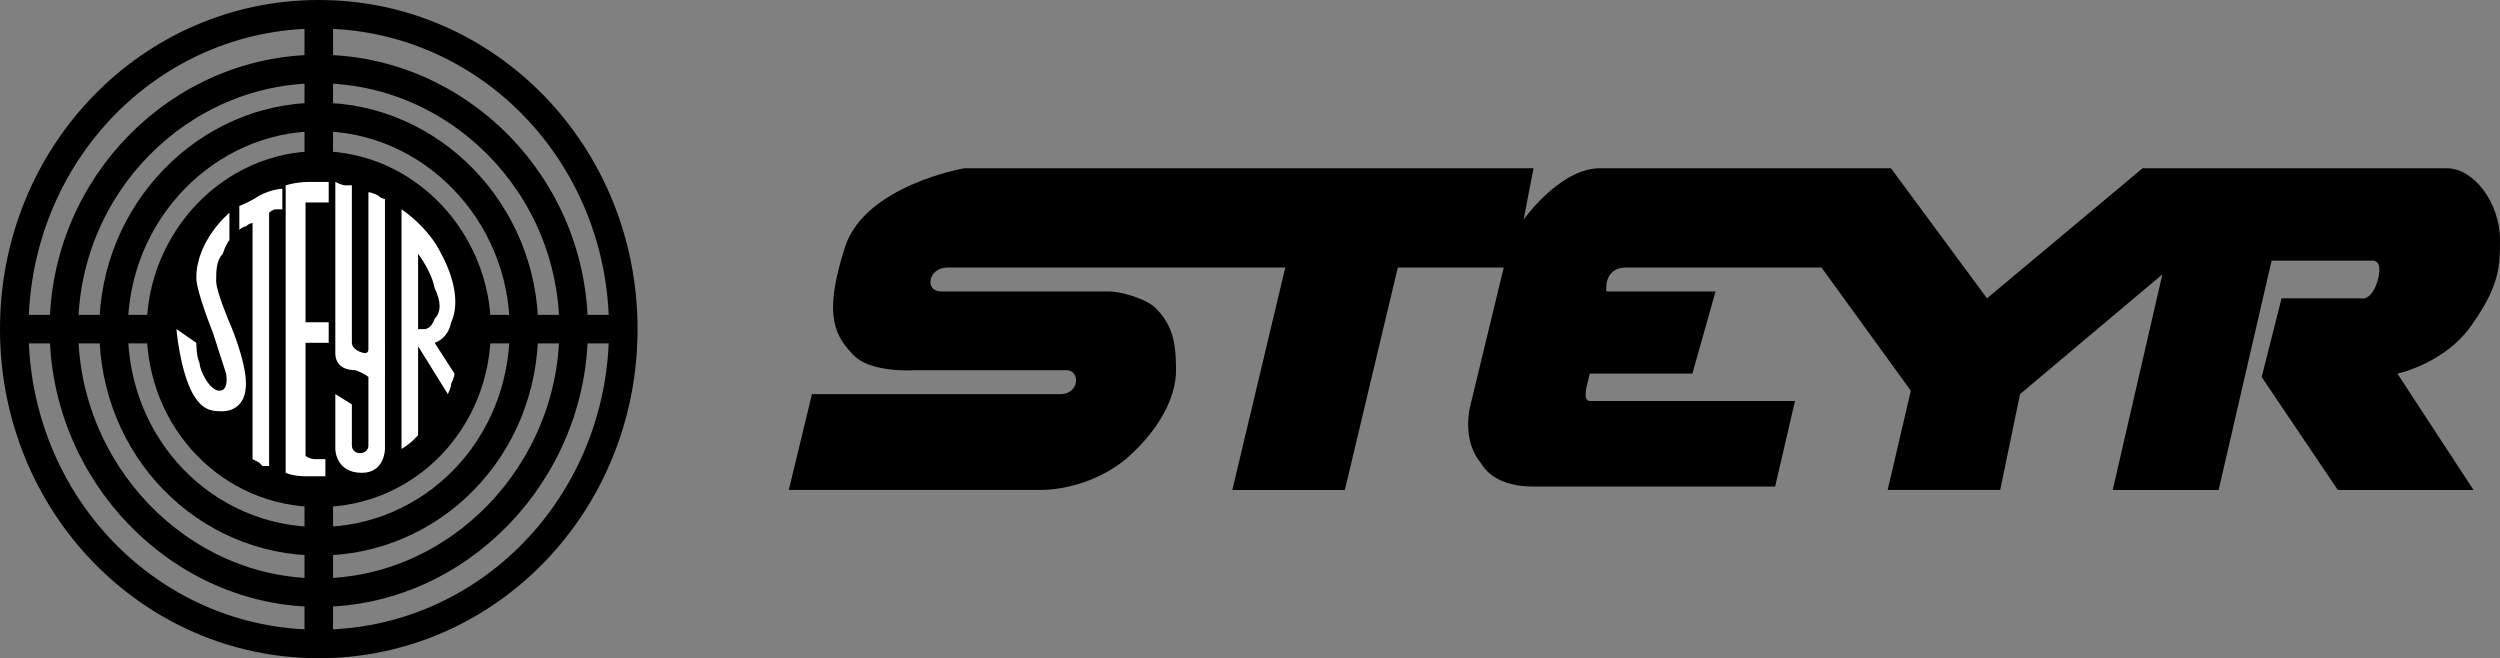
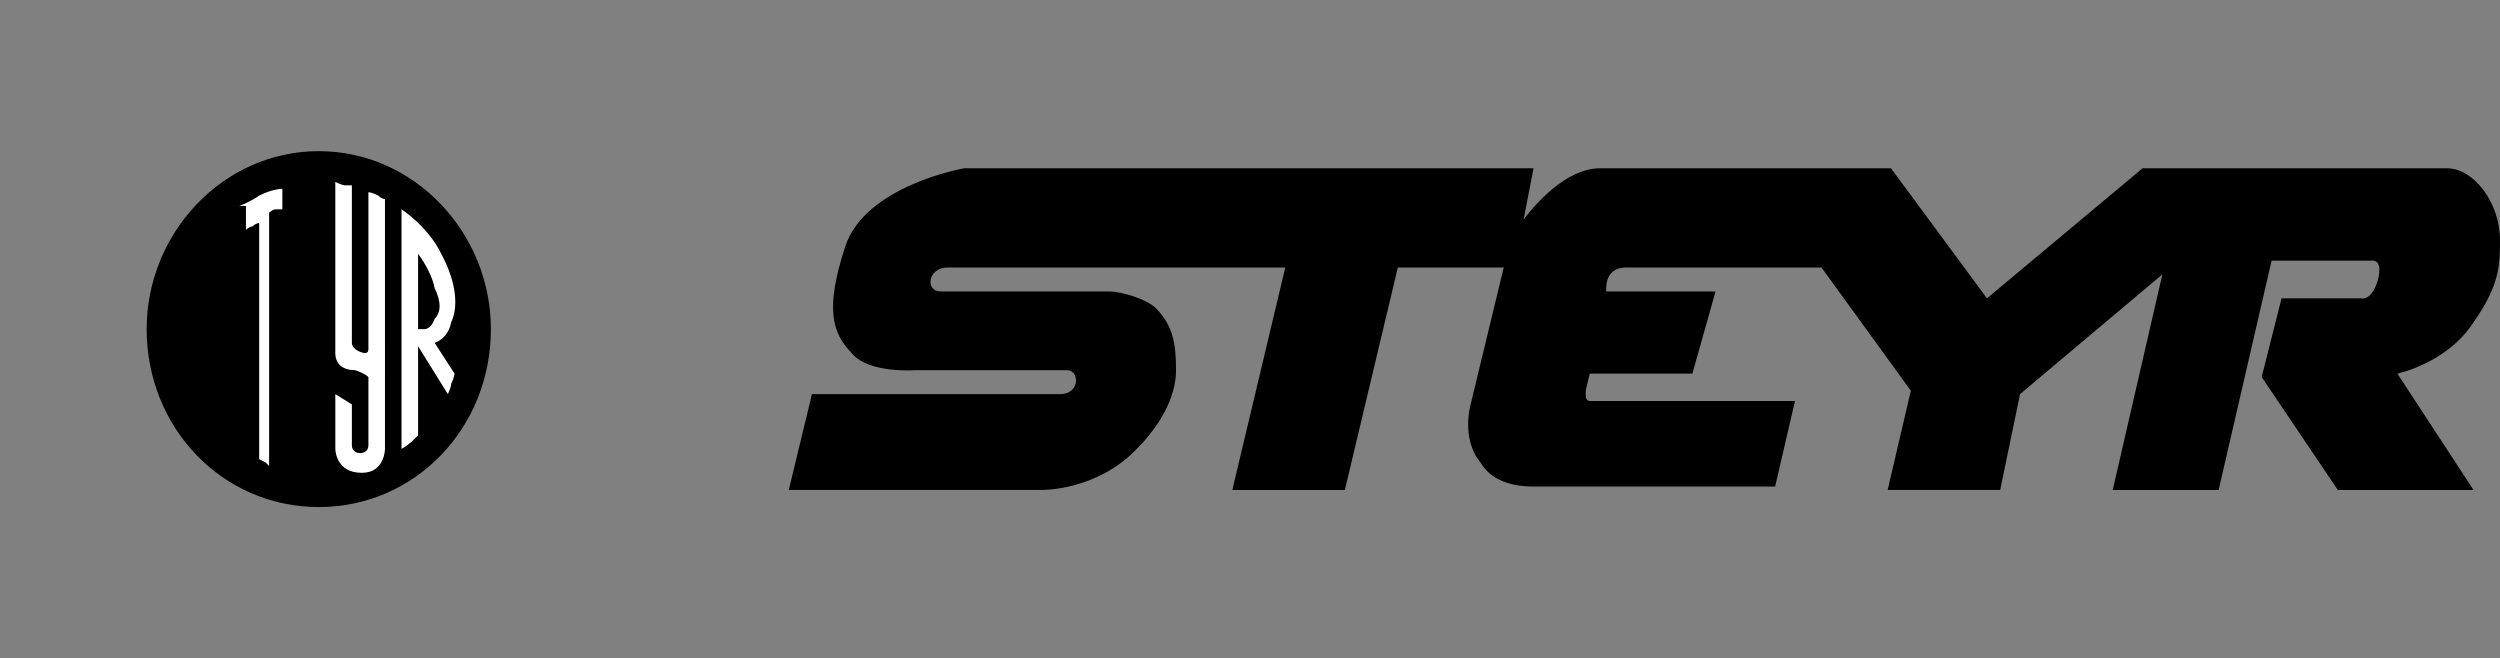
<svg xmlns="http://www.w3.org/2000/svg" version="1.1" id="Layer_1" x="0px" y="0px" width="176.756px" height="46.538px" viewBox="0 0 176.756 46.538" enable-background="new 0 0 176.756 46.538" xml:space="preserve">
  <rect x="0" y="0" width="176.756" height="46.538" fill="#808080" stroke="none" />
  <g>
    <path fill-rule="evenodd" clip-rule="evenodd" d="M22.538,35.85c6.787,0,12.169-5.564,12.169-12.581   c0-6.775-5.382-12.582-12.169-12.582s-12.169,5.807-12.169,12.582C10.369,30.285,15.751,35.85,22.538,35.85L22.538,35.85z" />
-     <path fill="none" stroke="#000000" stroke-width="2.017" stroke-miterlimit="2.613" d="M22.538,45.529   c11.935,0,21.53-9.922,21.53-22.261c0-12.34-9.595-22.26-21.53-22.26s-21.53,9.92-21.53,22.26   C1.008,35.607,10.603,45.529,22.538,45.529L22.538,45.529z M22.538,41.898c9.829,0,18.02-8.469,18.02-18.63   c0-10.163-8.19-18.389-18.02-18.389c-9.829,0-18.02,8.227-18.02,18.389C4.519,33.43,12.709,41.898,22.538,41.898L22.538,41.898z    M22.538,38.27c7.957,0,14.509-6.533,14.509-15.001c0-8.227-6.553-15.001-14.509-15.001S8.029,15.042,8.029,23.269   C8.029,31.736,14.582,38.27,22.538,38.27L22.538,38.27z M22.538,0.766V11.17 M22.538,35.125v10.404 M1.008,23.269h10.297    M33.771,23.269h10.297" />
-     <path fill-rule="evenodd" clip-rule="evenodd" fill="#FFFFFF" d="M16.22,16.978v-1.936c0,0-2.34,1.936-2.34,4.598   c0,0.968,1.17,3.871,1.17,3.871s0.702,2.177,0.936,2.904c0,0,0.234,1.209-0.468,1.209s-1.404-1.451-1.404-1.936   c-0.234-0.484-0.234-1.451-0.234-1.451l-1.404-0.968c0,0,0.234,2.903,1.17,4.597c0.702,1.211,1.404,1.211,2.106,1.211   c0.468,0,1.638-0.242,1.638-1.936c0-1.695-1.17-4.356-1.17-4.356s-0.936-2.178-0.936-2.904c0-0.726,0-1.452,0.468-1.936   C15.985,17.219,16.22,16.978,16.22,16.978L16.22,16.978z" />
-     <path fill-rule="evenodd" clip-rule="evenodd" fill="#FFFFFF" d="M16.921,14.558c0,0,0.702-0.242,1.404-0.726   c0.936-0.484,1.638-0.484,1.638-0.484V14.8c0,0-0.234,0-0.468,0c-0.234,0-0.468,0.242-0.468,0.242v17.906c0,0,0,0-0.468,0   l-0.234-0.242c-0.468-0.242-0.468-0.242-0.468-0.242V15.768c0,0-0.234,0-0.468,0.242c-0.234,0-0.468,0.242-0.468,0.242V14.558   L16.921,14.558z" />
-     <path fill-rule="evenodd" clip-rule="evenodd" fill="#FFFFFF" d="M20.198,33.43V13.106c0,0,0.702-0.242,1.638-0.242   c0.702,0,1.404,0,1.404,0v1.452c0,0-0.234,0-0.702,0c-0.468,0-0.936,0-0.936,0v8.469h1.638v1.452h-1.638v7.984   c0,0,0.234,0.242,0.702,0.242s0.702,0,0.702,0v1.209c0,0-0.702,0-1.404,0C20.666,33.672,20.198,33.43,20.198,33.43L20.198,33.43z" />
+     <path fill-rule="evenodd" clip-rule="evenodd" fill="#FFFFFF" d="M16.921,14.558c0,0,0.702-0.242,1.404-0.726   c0.936-0.484,1.638-0.484,1.638-0.484V14.8c0,0-0.234,0-0.468,0c-0.234,0-0.468,0.242-0.468,0.242v17.906l-0.234-0.242c-0.468-0.242-0.468-0.242-0.468-0.242V15.768c0,0-0.234,0-0.468,0.242c-0.234,0-0.468,0.242-0.468,0.242V14.558   L16.921,14.558z" />
    <path fill-rule="evenodd" clip-rule="evenodd" fill="#FFFFFF" d="M24.878,28.592l-1.17-0.727v3.871c0,0,0,1.693,1.872,1.693   c1.638,0,1.638-1.693,1.638-1.693V14.074c0,0-0.234,0-0.468-0.242c-0.468-0.242-0.702-0.242-0.702-0.242s0,10.888,0,11.13   c0,0,0,0.242-0.234,0.242c-0.234,0-0.936-0.242-0.936-0.727c0-0.726,0-11.13,0-11.13s-0.234,0-0.468,0s-0.702-0.242-0.702-0.242   s0,11.372,0,12.099c0,0.725,0.468,1.209,1.404,1.209c0.702,0.242,0.936,0.484,0.936,0.484s0,4.113,0,4.838   c0,0.727-1.17,0.727-1.17,0C24.878,30.77,24.878,28.592,24.878,28.592L24.878,28.592z" />
    <path fill-rule="evenodd" clip-rule="evenodd" fill="#FFFFFF" d="M28.389,31.736V14.8c0,0,1.872,1.209,2.808,3.146   c1.17,2.178,1.17,3.871,0.702,4.839c-0.234,1.209-1.17,1.452-1.17,1.452l1.404,2.178c0,0,0,0.242-0.234,0.727   c0,0.24-0.234,0.725-0.234,0.725l-2.106-3.387v6.291c0,0,0,0-0.234,0.242C28.856,31.494,28.389,31.736,28.389,31.736L28.389,31.736   z M30.027,23.269c0,0,0.468,0,0.702-0.726c0.468-0.484,0.468-1.21,0-2.178c-0.234-1.209-1.17-2.419-1.17-2.419v5.323   C29.559,23.269,29.559,23.269,30.027,23.269L30.027,23.269z" />
    <path fill-rule="evenodd" clip-rule="evenodd" d="M55.769,34.641c0,0,15.914,0,17.786,0s4.446-0.727,6.318-2.42   c2.106-1.936,3.276-4.113,3.276-6.049s-0.234-3.146-1.404-4.355c-0.702-0.726-2.574-1.209-3.276-1.209c-0.936,0-10.765,0-11.935,0   s-0.936-1.694,0.468-1.694c1.404,0,23.87,0,23.87,0l-3.744,15.728h7.956l3.745-15.728h7.488l-2.34,9.679   c0,0-0.702,2.42,0.702,4.113c0.701,1.209,2.105,1.693,3.744,1.693h17.083l1.404-6.049c0,0-14.041,0-14.51,0   c-0.468,0-0.233-0.969-0.233-0.969l0.233-0.967h7.255l1.639-5.807c0,0-7.255,0-7.723,0c0,0-0.234-1.694,1.403-1.694   c1.17,0,13.808,0,13.808,0l6.318,8.71l-1.638,7.018h7.956l1.404-6.775l10.063-8.468l-3.51,15.244h7.488l3.744-16.211h7.021   c0,0,0.937-0.242,0.469,1.452c-0.469,1.452-1.171,1.21-1.171,1.21h-5.616l-1.404,5.565l5.383,7.984h9.595l-5.383-8.227   c0,0,3.511-0.727,5.383-3.629c1.872-2.662,1.872-4.113,1.872-5.807c0-2.662-1.872-5.081-3.744-5.081s-21.529,0-21.529,0   l-10.999,9.194l-6.787-9.194c0,0-17.785,0-20.594,0c-2.808,0-5.382,3.629-5.382,3.629l0.702-3.629H68.171   c0,0-7.021,1.209-8.424,5.565c-1.404,4.355-0.936,6.049,0.468,7.501c1.17,1.451,4.446,1.209,4.446,1.209s9.829,0,10.765,0   s0.936,1.693-0.468,1.693c-1.638,0-17.552,0-17.552,0L55.769,34.641L55.769,34.641z" />
  </g>
</svg>